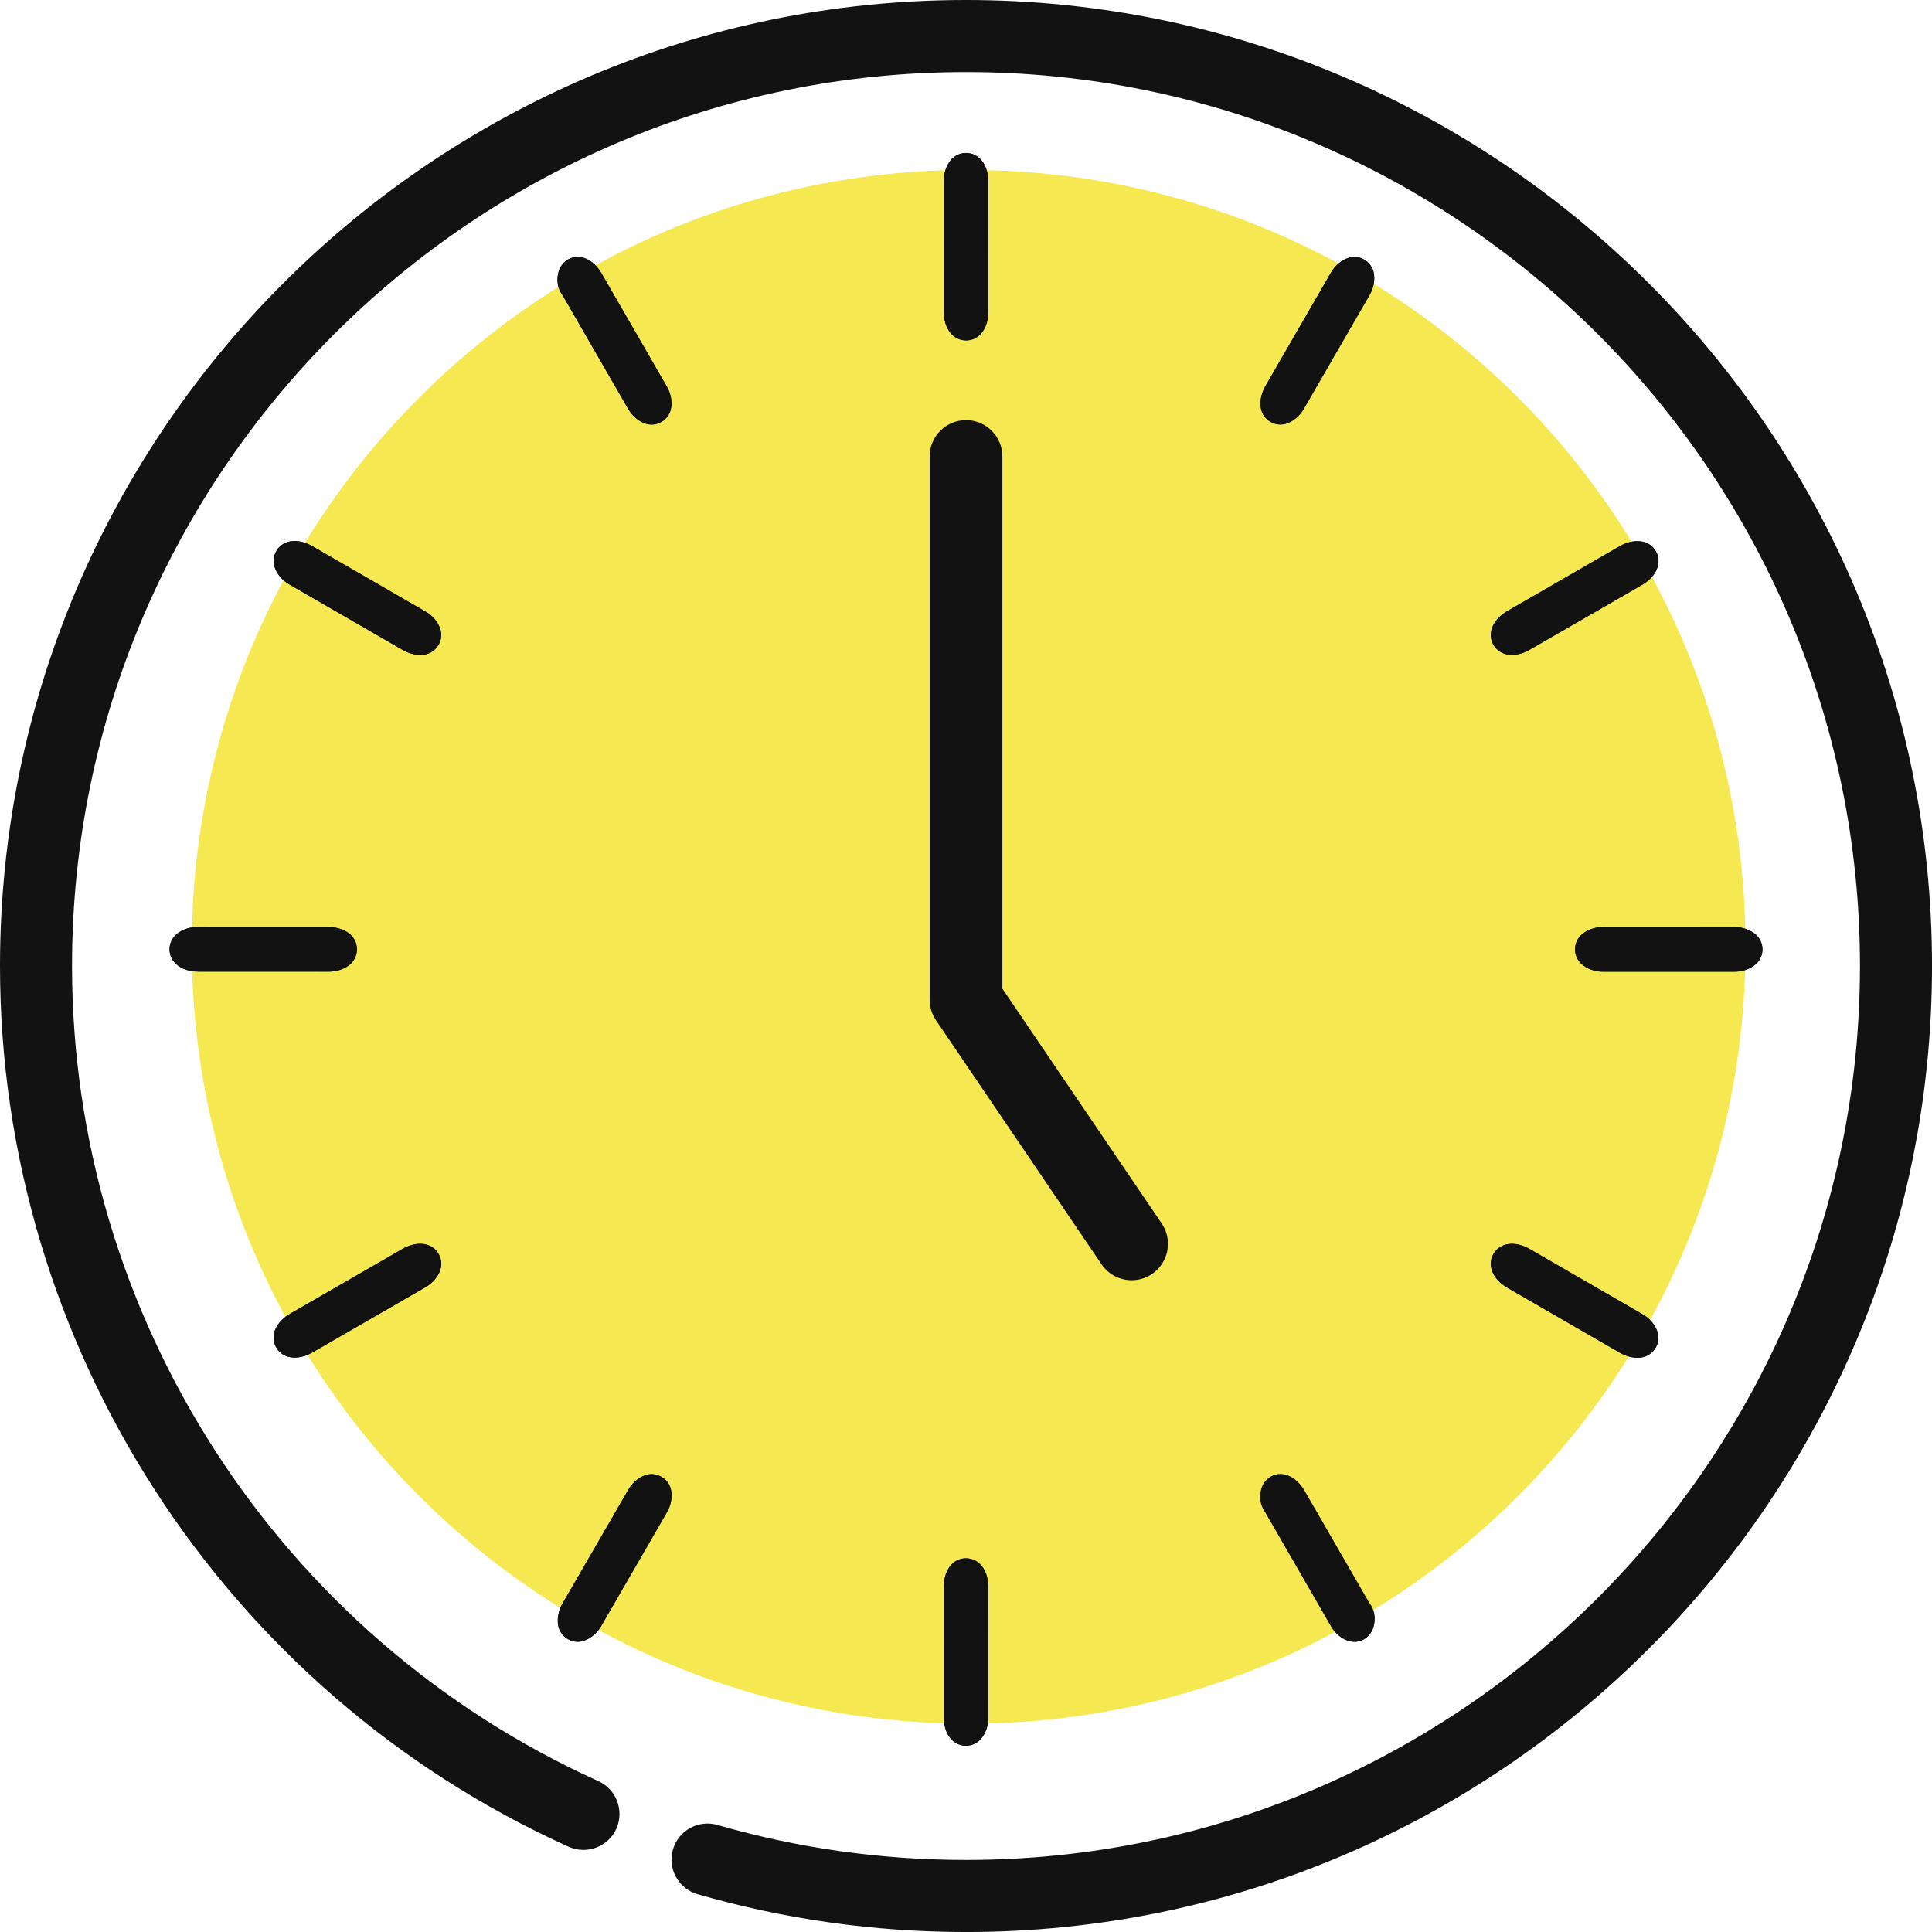
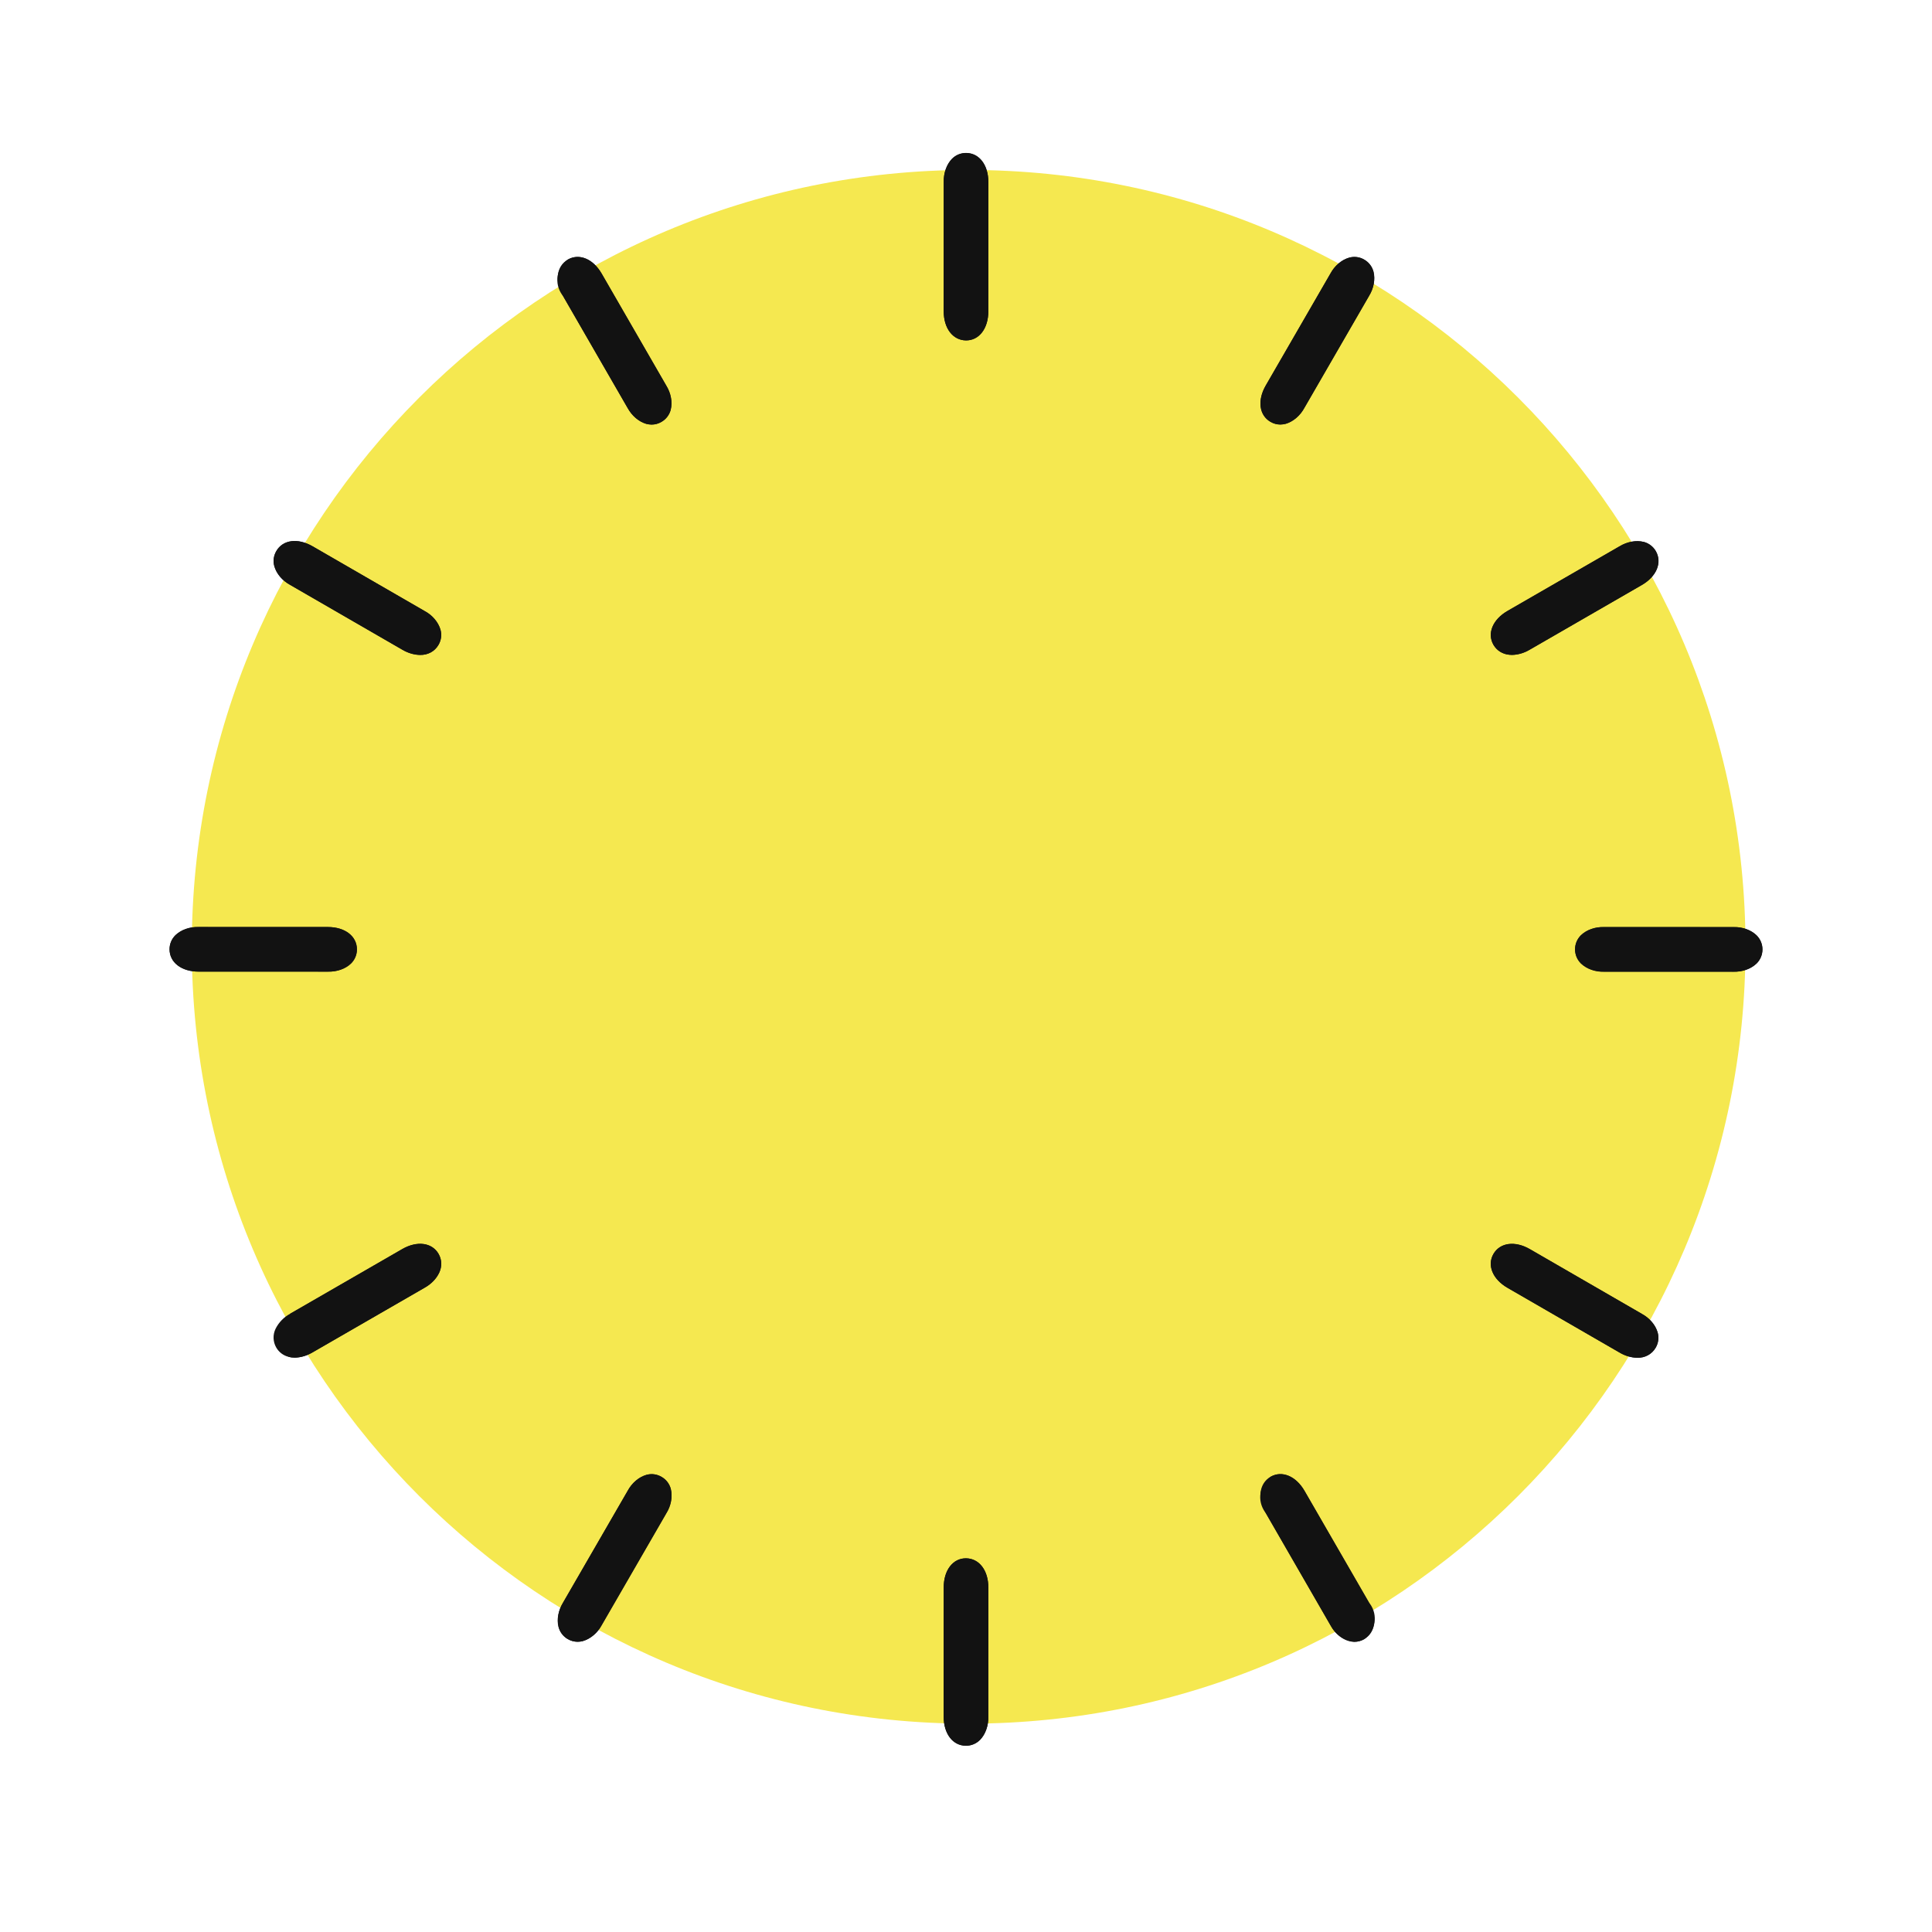
<svg xmlns="http://www.w3.org/2000/svg" id="_レイヤー_1" data-name="レイヤー_1" width="86.713" height="86.714" version="1.1" viewBox="0 0 86.713 86.714">
  <defs>
    <style>
      .st0 {
        fill: #121212;
      }

      .st1 {
        fill: none;
      }

      .st2 {
        fill: #f5e850;
      }

      .st3 {
        clip-path: url(#clippath);
      }
    </style>
    <clipPath id="clippath">
      <rect class="st1" x="0" width="86.713" height="86.714" />
    </clipPath>
  </defs>
  <g class="st3">
    <g>
      <path class="st2" d="M78.342,42.489c.003,19.257-15.604,34.87-34.861,34.873-19.257.003-34.87-15.604-34.873-34.861-.003-19.257,15.604-34.87,34.861-34.873.002,0,.005,0,.007,0,19.254,0,34.863,15.607,34.866,34.861" />
      <path class="st0" d="M42.357,71.25v5.8c0,.769.412,1.3,1,1.3h0c.238,0,.465-.096.632-.265.255-.284.387-.658.368-1.039v-5.8c0-.766-.411-1.3-1-1.307s-1,.536-1,1.3" />
      <path class="st0" d="M58.55,66.911c-.385-.664-1.011-.922-1.52-.631-.507.367-.62,1.076-.252,1.582.012.017.024.033.037.049l2.9,5.026c.201.424.612.71,1.079.751.155-.001.307-.042.441-.12.507-.367.621-1.076.254-1.583-.012-.016-.024-.032-.036-.048l-2.903-5.026Z" />
      <path class="st0" d="M73.684,58.968l-5.022-2.9c-.666-.384-1.335-.294-1.631.214s-.037,1.137.628,1.52l5.022,2.9c.243.149.521.231.806.239.337.014.655-.16.825-.452.121-.206.153-.453.089-.683-.119-.363-.376-.664-.716-.838" />
      <path class="st0" d="M77.805,43.613c.378.018.749-.113,1.031-.365.351-.344.356-.906.013-1.257-.004-.004-.009-.009-.013-.013-.284-.255-.657-.387-1.038-.368h-5.807c-.378-.018-.749.112-1.032.364-.351.346-.355.912-.008,1.263.003.003.005.005.008.008.284.255.657.387,1.038.368h5.808Z" />
      <path class="st0" d="M73.773,24.322c-.374-.077-.762-.005-1.084.2l-5.025,2.9c-.665.384-.924,1.009-.631,1.521.15.257.417.424.714.445.039.005.078.007.117.007.283-.008.559-.09.8-.237l5.025-2.9c.665-.383.924-1.009.631-1.521-.119-.206-.315-.356-.546-.416" />
      <path class="st0" d="M61.232,11.653c-.206-.122-.453-.154-.683-.088-.362.118-.663.375-.837.714l-2.9,5.023c-.384.664-.3,1.335.214,1.631.134.079.286.12.441.12.081-.001.162-.012.241-.033.362-.12.663-.377.838-.716l2.9-5.023c.207-.321.278-.71.2-1.083-.059-.231-.209-.428-.416-.546" />
      <path class="st0" d="M44.357,13.969v-5.8c0-.769-.413-1.3-1-1.3h0c-.237,0-.463.094-.629.263-.255.285-.388.659-.37,1.041v5.8c0,.766.411,1.3,1,1.307s1-.536,1-1.3" />
      <path class="st0" d="M28.167,18.305c.175.34.475.598.838.718.079.021.16.032.241.033.155,0,.307-.041.44-.12.207-.118.358-.315.418-.546.079-.373.007-.762-.2-1.083l-2.9-5.026c-.385-.666-1.01-.921-1.519-.631-.507.365-.622,1.072-.257,1.579.013.017.026.035.039.051l2.9,5.025Z" />
      <path class="st0" d="M13.028,26.254l5.023,2.9c.244.149.522.231.807.238.337.014.655-.16.824-.452.121-.207.153-.454.088-.684-.119-.362-.376-.663-.716-.836l-5.022-2.9c-.664-.385-1.337-.3-1.629.213-.122.206-.154.453-.089.683.118.363.375.664.715.838" />
      <path class="st0" d="M8.909,41.606c-.379-.018-.749.113-1.032.365-.172.167-.268.396-.267.636,0,.59.536,1,1.3,1h5.808c.378.018.749-.113,1.032-.364.172-.167.268-.397.267-.637,0-.59-.536-1-1.3-1h-5.808Z" />
      <path class="st0" d="M12.945,60.897c.092.024.188.036.283.036.283-.008.558-.089.8-.236l5.025-2.9c.286-.152.517-.389.66-.679.131-.268.12-.584-.029-.843-.294-.509-.965-.6-1.63-.215l-5.026,2.9c-.285.152-.516.39-.66.679-.13.268-.119.582.029.84.118.208.316.359.548.418" />
      <path class="st0" d="M29.69,66.285c-.205-.122-.452-.154-.681-.088-.363.119-.664.376-.838.716l-2.9,5.021c-.207.321-.279.711-.2,1.085.121.475.604.761,1.079.64.007-.002.014-.004.021-.006.363-.119.664-.376.839-.715l2.9-5.022c.207-.321.279-.711.2-1.085-.059-.231-.21-.428-.417-.546" />
    </g>
  </g>
  <g>
    <path class="st0" d="M42.357,71.249l-.004,5.801c0,.768.411,1.305,1,1.305h.004c.239,0,.457-.092.631-.264.237-.236.368-.604.368-1.039l.004-5.801c0-.766-.411-1.305-1.002-1.307-.589,0-1.002.536-1.002,1.305Z" />
    <path class="st0" d="M58.546,66.911c-.385-.664-1.011-.923-1.52-.63-.51.296-.599.967-.216,1.631l2.898,5.027c.278.48.682.75,1.079.75.151,0,.3-.04.441-.12.51-.296.599-.967.217-1.631l-2.899-5.027Z" />
    <path class="st0" d="M73.685,58.965l-5.022-2.904c-.666-.384-1.335-.294-1.632.214-.295.512-.037,1.137.628,1.521l5.023,2.904c.276.16.554.238.805.238.352,0,.652-.154.824-.452.121-.208.152-.444.088-.682-.086-.324-.34-.622-.715-.838Z" />
    <path class="st0" d="M77.804,43.612c.429,0,.795-.13,1.032-.364.174-.174.267-.394.267-.636.001-.24-.091-.46-.265-.634-.237-.238-.605-.368-1.038-.368l-5.801-.002h-.007c-.43,0-.795.13-1.032.364-.175.174-.267.394-.267.636-.001.24.091.46.265.634.237.238.605.368,1.038.368l5.801.002h.007Z" />
    <path class="st0" d="M73.769,24.321c-.322-.084-.708-.016-1.084.2l-5.026,2.898c-.665.384-.925,1.009-.63,1.521.148.256.401.414.713.446.039.004.078.006.117.006.255,0,.529-.08.799-.236l5.026-2.898c.665-.382.925-1.009.63-1.521-.12-.208-.309-.352-.546-.416Z" />
    <path class="st0" d="M61.232,11.654c-.209-.122-.446-.154-.683-.088-.323.086-.62.34-.836.714l-2.904,5.023c-.384.664-.296,1.335.214,1.631.137.08.286.12.44.12.08,0,.161-.012.242-.032.323-.088.62-.342.837-.716l2.904-5.023c.217-.374.288-.76.202-1.083-.064-.238-.208-.426-.416-.546Z" />
    <path class="st0" d="M44.357,13.97l.004-5.801c0-.768-.412-1.305-1.001-1.305h-.004c-.239,0-.456.09-.629.262-.238.238-.369.606-.37,1.041l-.003,5.801c0,.766.411,1.305,1.001,1.307.59,0,1.003-.536,1.003-1.305Z" />
    <path class="st0" d="M28.167,18.306c.217.376.515.63.838.718.081.02.162.032.241.032.154,0,.303-.04.439-.12.209-.12.354-.308.418-.546.087-.324.016-.708-.2-1.083l-2.899-5.027c-.384-.666-1.01-.921-1.519-.63-.511.296-.6.967-.217,1.631l2.898,5.025Z" />
    <path class="st0" d="M13.028,26.255l5.023,2.904c.277.16.555.238.806.238.352,0,.652-.154.823-.452.122-.208.152-.444.088-.684-.086-.322-.34-.62-.715-.836l-5.022-2.904c-.664-.384-1.338-.296-1.63.214-.122.208-.152.444-.088.682.086.324.34.622.714.838Z" />
    <path class="st0" d="M8.91,41.607c-.43,0-.796.13-1.033.364-.175.174-.267.394-.267.636,0,.59.536,1.003,1.304,1.003l5.8.002h.007c.43,0,.796-.13,1.033-.364.175-.174.267-.394.267-.636,0-.59-.536-1.003-1.304-1.003l-5.8-.002h-.007Z" />
-     <path class="st0" d="M12.945,60.898c.09.024.185.036.283.036.254,0,.529-.08.8-.236l5.026-2.898c.312-.18.54-.414.659-.678.129-.286.119-.586-.029-.842-.294-.51-.966-.596-1.631-.216l-5.026,2.898c-.312.18-.54.414-.659.678-.129.284-.119.584.029.84.12.21.31.354.547.418Z" />
+     <path class="st0" d="M12.945,60.898c.09.024.185.036.283.036.254,0,.529-.08.8-.236l5.026-2.898c.312-.18.54-.414.659-.678.129-.286.119-.586-.029-.842-.294-.51-.966-.596-1.631-.216l-5.026,2.898Z" />
    <path class="st0" d="M29.689,66.285c-.21-.122-.446-.154-.681-.088-.323.086-.62.34-.837.716l-2.904,5.021c-.217.376-.288.762-.201,1.085.064.238.208.426.415.546.138.08.288.12.442.12.079,0,.16-.01.24-.032.323-.086.621-.34.838-.714l2.904-5.023c.217-.374.288-.76.201-1.085-.064-.238-.208-.426-.417-.546Z" />
-     <path class="st0" d="M43.357,0C19.45,0,0,19.449,0,43.356,0,60.365,10.019,75.882,25.524,82.888c.809.364,1.771.004,2.138-.806.366-.812.004-1.773-.807-2.141C12.505,73.457,3.233,59.097,3.233,43.356,3.233,21.232,21.233,3.234,43.357,3.234s40.123,17.998,40.123,40.122-17.999,40.124-40.123,40.124c-3.797,0-7.549-.528-11.154-1.571-.861-.246-1.755.25-2,1.105-.12.416-.071.852.138,1.231.208.378.551.652.967.772,3.903,1.127,7.957,1.697,12.05,1.697,23.906,0,43.356-19.451,43.356-43.358S67.263,0,43.357,0Z" />
-     <path class="st0" d="M50.79,57.46c-.523,0-1.036-.251-1.351-.716l-7.432-10.955c-.184-.27-.282-.589-.282-.916v-24.385c0-.901.731-1.632,1.632-1.632s1.632.731,1.632,1.632v23.884l7.151,10.541c.506.746.311,1.759-.434,2.267-.28.189-.599.28-.915.28Z" />
  </g>
</svg>